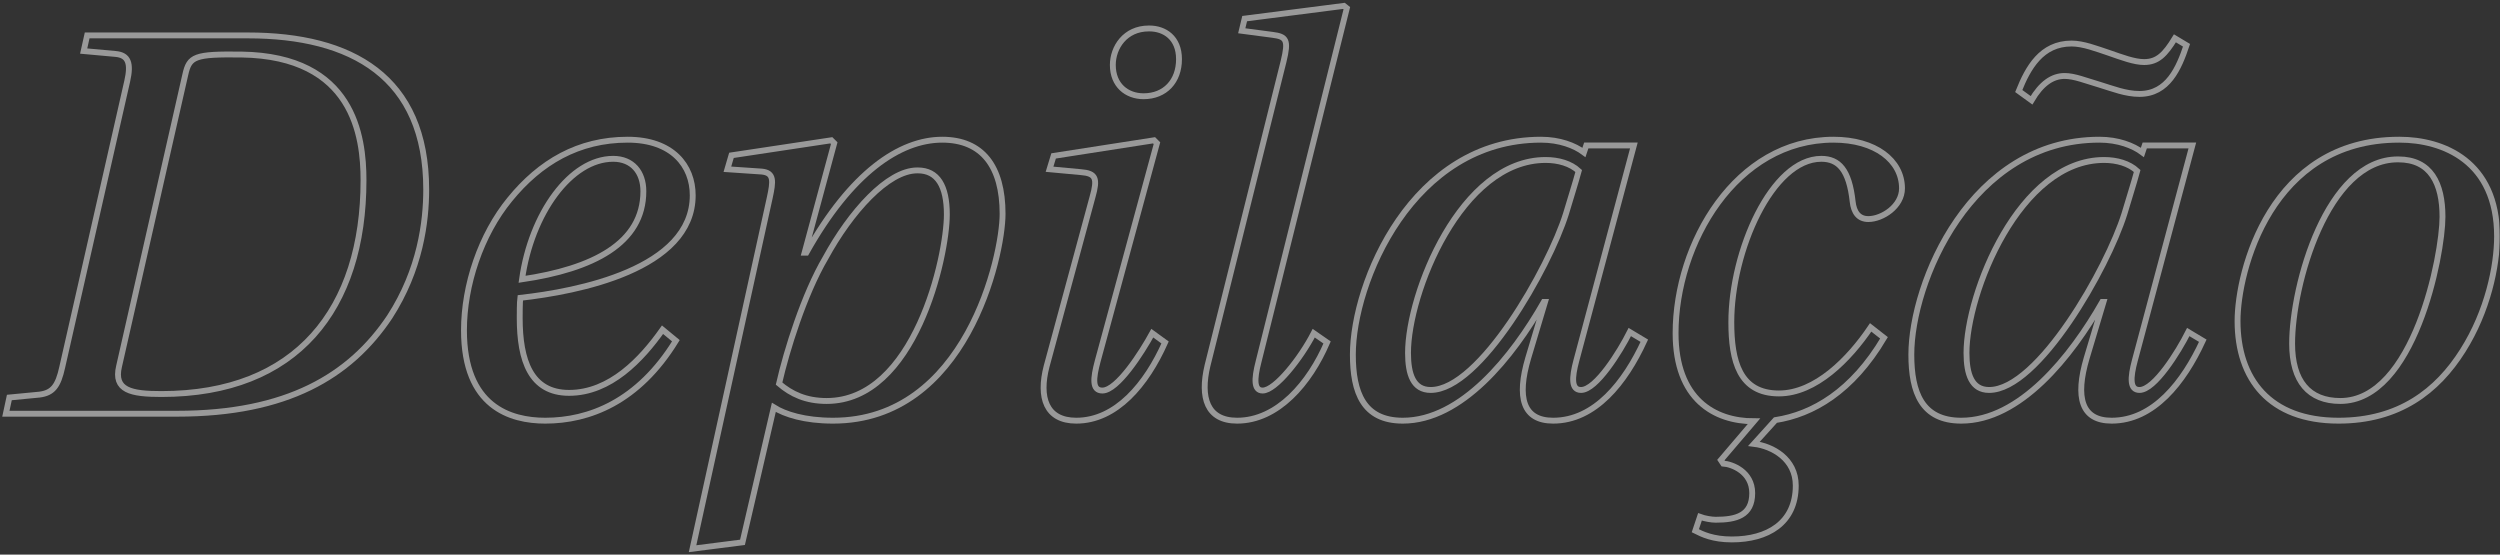
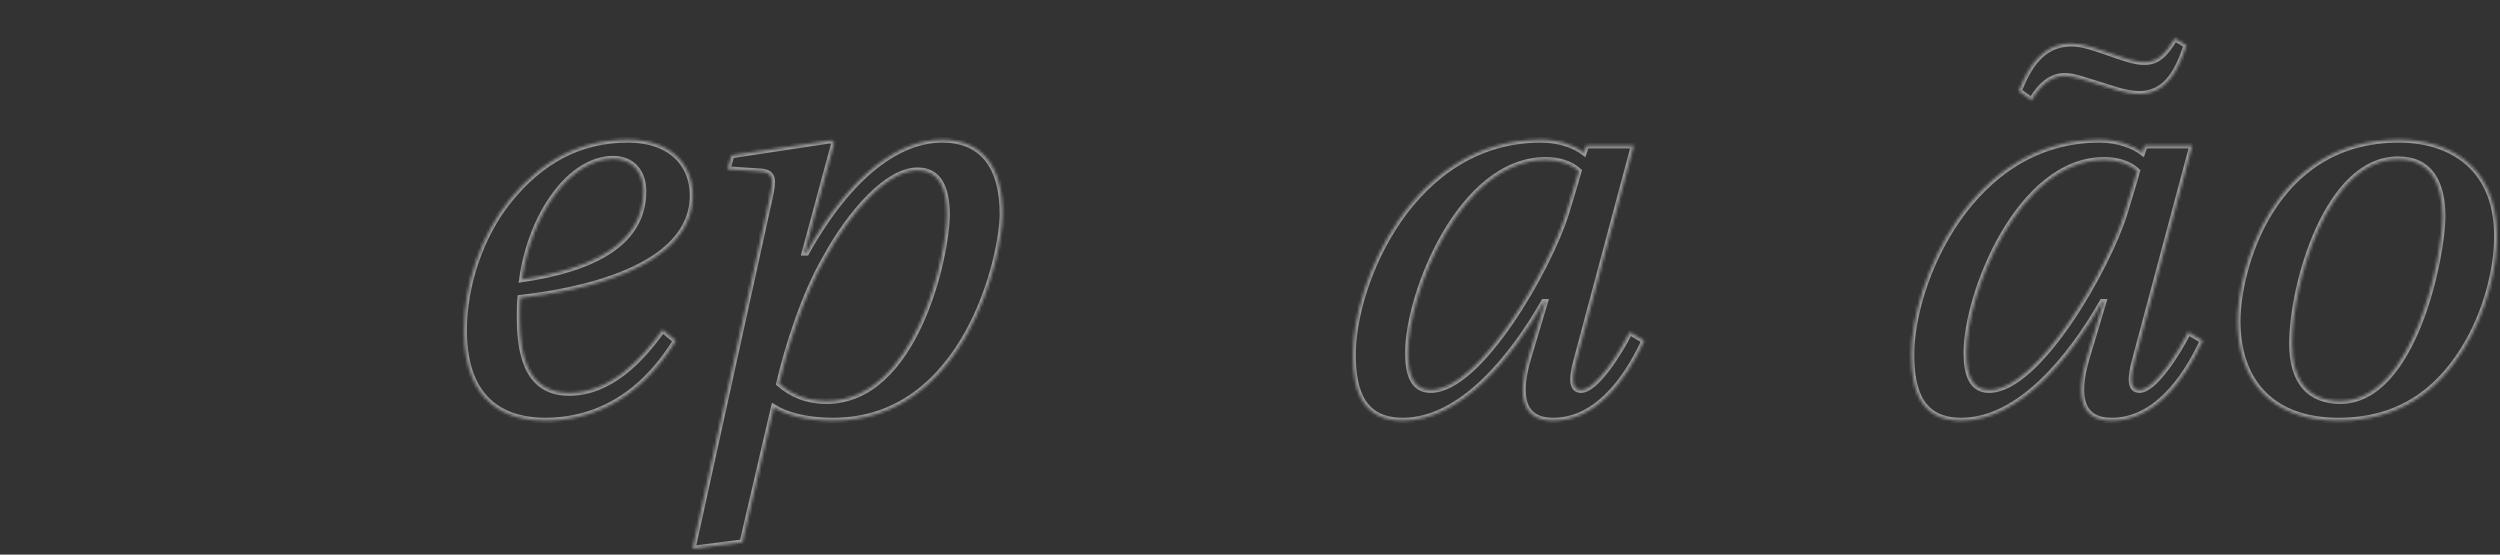
<svg xmlns="http://www.w3.org/2000/svg" width="852" height="189" viewBox="0 0 852 189" fill="none">
  <rect x="0" y="0" width="852" height="189" fill="#333333" stroke="none" />
  <g opacity="0.5">
    <mask id="path-1-outside-1_2017_199" maskUnits="userSpaceOnUse" x="0" y="0" width="852" height="189" fill="black">
-       <rect fill="white" width="852" height="189" />
-       <path d="M40.583 124.807C38.604 133.099 44.738 134.284 55.027 134.284C101.129 134.284 123.883 105.26 123.883 61.429C123.883 46.424 120.519 19.177 82.332 18.585C66.305 18.387 64.524 19.177 63.139 25.495L40.583 124.807ZM28.514 17.4L29.701 12.069H84.508C119.728 12.069 145.252 26.087 145.252 64.588C145.252 75.447 143.273 91.835 132.787 108.025C119.332 128.163 97.765 140.997 60.369 140.997H2L3.187 135.469L13.476 134.481C18.027 133.889 19.808 131.52 21.193 125.202L43.353 27.667C44.738 21.546 43.749 18.782 39.396 18.387L28.514 17.4Z" />
      <path d="M225.791 112.368L230.342 116.12C217.481 137.048 200.662 143.366 185.823 143.366C173.951 143.366 158.122 138.628 158.122 112.566C158.122 97.165 163.86 79.988 173.753 67.945C184.042 55.308 197.101 47.608 213.919 47.608C229.155 47.608 236.08 56.493 236.08 66.562C236.08 91.835 196.705 99.337 177.315 101.509C177.117 102.891 177.117 107.432 177.117 108.419C177.117 122.832 180.876 133.889 193.935 133.889C207.983 133.889 218.668 122.438 225.791 112.368ZM177.908 95.191C202.048 91.637 219.261 82.95 219.261 65.18C219.261 58.665 215.502 54.124 208.973 54.124C194.529 54.124 181.074 72.683 177.908 95.191Z" />
      <path d="M312.793 58.073H312.595C302.504 58.073 289.841 72.288 281.333 87.886C274.012 100.324 268.076 119.476 265.504 130.73C269.659 134.284 274.606 136.653 281.729 136.653C311.804 136.653 322.686 87.491 322.686 73.078C322.686 63.403 319.52 58.073 312.793 58.073ZM253.039 184.828L236.023 187L262.338 67.352C263.525 61.824 263.921 58.862 259.568 58.468L247.894 57.678L249.279 52.939L283.311 47.806L284.301 48.793L274.21 86.109H274.803C290.039 58.862 306.659 47.608 321.103 47.608C334.756 47.608 341.681 56.691 341.681 72.88C341.681 87.293 329.215 143.366 283.905 143.366C274.21 143.366 267.483 141.194 263.723 138.825L253.039 184.828Z" />
      <path d="M392.704 113.553L397.057 116.712C390.726 130.927 380.437 143.366 366.784 143.366C356.496 143.366 353.923 135.469 356.693 124.807L372.325 67.155C374.105 60.837 373.512 59.06 368.367 58.665L357.683 57.678L359.068 53.137L393.298 47.806L394.287 48.793L374.105 123.03C372.522 128.953 372.127 133.099 375.688 133.099C380.833 133.099 389.143 120.068 392.704 113.553ZM391.517 9.7H391.715C396.859 9.7 401.806 12.859 401.806 20.164C401.806 27.667 397.057 32.8 389.736 32.8C383.998 32.8 379.25 29.049 379.25 22.139C379.25 16.216 383.405 9.7 391.517 9.7Z" />
      <path d="M447.722 113.553L452.273 116.712C446.337 130.533 435.455 143.366 421.604 143.366C411.316 143.366 408.941 135.469 411.514 124.609L437.433 20.954C439.214 13.649 438.423 12.464 433.674 11.872L423.187 10.49L424.177 6.344L458.011 2L459 2.79L428.925 123.227C427.342 129.348 427.342 133.099 430.31 133.099C434.663 133.099 443.369 122.043 447.722 113.553Z" />
      <path d="M540.597 49.583H556.821L537.233 122.832C535.65 128.756 535.452 132.902 538.816 132.902C543.96 132.902 552.073 119.871 555.436 113.158L560.383 116.12C553.853 130.335 543.565 143.366 529.319 143.366C519.03 143.366 516.853 135.469 520.81 122.043L526.548 102.891H526.153C515.468 121.648 498.056 143.366 478.072 143.366C464.618 143.366 461.056 133.692 461.056 120.858C461.056 96.376 481.238 47.608 525.163 47.608C531.495 47.608 536.639 49.583 539.805 51.952L540.597 49.583ZM538.024 58.27C535.254 55.703 531.099 54.519 526.746 54.519C497.859 54.519 479.853 99.93 479.853 120.266C479.853 127.571 481.634 132.902 487.57 132.902C504.388 132.902 527.934 91.242 533.672 72.88C535.254 67.55 536.837 62.614 538.024 58.27Z" />
      <path d="M637.52 111.578L642.07 115.132C631.188 133.494 617.733 141.194 605.07 143.169L597.749 151.264C604.081 152.053 611.995 156.397 611.995 165.479C611.995 178.313 602.3 183.841 590.231 183.841C583.701 183.841 580.14 182.064 577.765 180.879L579.348 176.141C580.931 176.733 583.305 177.128 584.69 177.128C591.616 177.128 597.156 175.746 597.156 168.046C597.156 160.741 590.231 158.174 587.263 157.977L586.471 156.792L597.749 143.563C584.295 143.563 571.038 136.061 571.038 113.553C571.038 82.95 591.616 47.608 624.856 47.608C639.102 47.608 648.204 54.716 648.204 64.193C648.204 70.314 641.477 74.657 636.728 74.657C633.364 74.657 631.782 72.288 631.386 68.734C630.199 57.875 626.637 54.124 620.701 54.124C603.883 54.124 590.033 85.516 590.033 109.801C590.033 123.03 592.803 134.086 606.257 134.086C618.723 134.086 630.199 122.438 637.52 111.578Z" />
      <path d="M730.923 49.583H747.147L727.559 122.832C725.976 128.756 725.778 132.902 729.142 132.902C734.286 132.902 742.399 119.871 745.762 113.158L750.709 116.12C744.179 130.335 733.891 143.366 719.645 143.366C709.356 143.366 707.179 135.469 711.136 122.043L716.874 102.891H716.479C705.794 121.648 688.382 143.366 668.398 143.366C654.944 143.366 651.382 133.692 651.382 120.858C651.382 96.376 671.564 47.608 715.489 47.608C721.821 47.608 726.965 49.583 730.131 51.952L730.923 49.583ZM728.35 58.27C725.58 55.703 721.425 54.519 717.072 54.519C688.185 54.519 670.179 99.93 670.179 120.266C670.179 127.571 671.96 132.902 677.896 132.902C694.714 132.902 718.26 91.242 723.997 72.88C725.58 67.55 727.163 62.614 728.35 58.27ZM741.211 13.057L745.169 15.426C742.597 23.126 738.837 32.011 729.142 32.011C724.393 32.011 720.04 30.234 715.489 28.852C710.741 27.47 706.981 25.89 703.618 25.89C699.463 25.89 695.703 28.457 692.34 34.182L687.987 31.023C691.152 23.126 695.703 14.834 705.992 14.834C709.949 14.834 714.5 16.61 718.655 17.992C723.206 19.572 727.361 21.151 730.725 21.151C735.276 21.151 737.848 18.585 741.211 13.057Z" />
      <path d="M817.561 47.608H817.759C832.599 47.608 851 54.914 851 80.581C851 90.65 847.834 106.05 839.326 119.476C830.62 133.297 817.561 143.366 796.984 143.366C773.438 143.366 762.556 129.15 762.556 109.407C762.556 92.427 773.834 47.608 817.561 47.608ZM817.364 54.321H817.166C793.026 54.321 781.155 97.165 781.155 117.107C781.155 129.94 786.893 136.653 797.577 136.653C822.706 136.653 832.401 87.096 832.401 73.868C832.401 62.614 828.444 54.321 817.364 54.321Z" />
    </mask>
    <path d="M40.583 124.807C38.604 133.099 44.738 134.284 55.027 134.284C101.129 134.284 123.883 105.26 123.883 61.429C123.883 46.424 120.519 19.177 82.332 18.585C66.305 18.387 64.524 19.177 63.139 25.495L40.583 124.807ZM28.514 17.4L29.701 12.069H84.508C119.728 12.069 145.252 26.087 145.252 64.588C145.252 75.447 143.273 91.835 132.787 108.025C119.332 128.163 97.765 140.997 60.369 140.997H2L3.187 135.469L13.476 134.481C18.027 133.889 19.808 131.52 21.193 125.202L43.353 27.667C44.738 21.546 43.749 18.782 39.396 18.387L28.514 17.4Z" stroke="white" stroke-width="2" mask="url(#path-1-outside-1_2017_199)" />
    <path d="M225.791 112.368L230.342 116.12C217.481 137.048 200.662 143.366 185.823 143.366C173.951 143.366 158.122 138.628 158.122 112.566C158.122 97.165 163.86 79.988 173.753 67.945C184.042 55.308 197.101 47.608 213.919 47.608C229.155 47.608 236.08 56.493 236.08 66.562C236.08 91.835 196.705 99.337 177.315 101.509C177.117 102.891 177.117 107.432 177.117 108.419C177.117 122.832 180.876 133.889 193.935 133.889C207.983 133.889 218.668 122.438 225.791 112.368ZM177.908 95.191C202.048 91.637 219.261 82.95 219.261 65.18C219.261 58.665 215.502 54.124 208.973 54.124C194.529 54.124 181.074 72.683 177.908 95.191Z" stroke="white" stroke-width="2" mask="url(#path-1-outside-1_2017_199)" />
    <path d="M312.793 58.073H312.595C302.504 58.073 289.841 72.288 281.333 87.886C274.012 100.324 268.076 119.476 265.504 130.73C269.659 134.284 274.606 136.653 281.729 136.653C311.804 136.653 322.686 87.491 322.686 73.078C322.686 63.403 319.52 58.073 312.793 58.073ZM253.039 184.828L236.023 187L262.338 67.352C263.525 61.824 263.921 58.862 259.568 58.468L247.894 57.678L249.279 52.939L283.311 47.806L284.301 48.793L274.21 86.109H274.803C290.039 58.862 306.659 47.608 321.103 47.608C334.756 47.608 341.681 56.691 341.681 72.88C341.681 87.293 329.215 143.366 283.905 143.366C274.21 143.366 267.483 141.194 263.723 138.825L253.039 184.828Z" stroke="white" stroke-width="2" mask="url(#path-1-outside-1_2017_199)" />
-     <path d="M392.704 113.553L397.057 116.712C390.726 130.927 380.437 143.366 366.784 143.366C356.496 143.366 353.923 135.469 356.693 124.807L372.325 67.155C374.105 60.837 373.512 59.06 368.367 58.665L357.683 57.678L359.068 53.137L393.298 47.806L394.287 48.793L374.105 123.03C372.522 128.953 372.127 133.099 375.688 133.099C380.833 133.099 389.143 120.068 392.704 113.553ZM391.517 9.7H391.715C396.859 9.7 401.806 12.859 401.806 20.164C401.806 27.667 397.057 32.8 389.736 32.8C383.998 32.8 379.25 29.049 379.25 22.139C379.25 16.216 383.405 9.7 391.517 9.7Z" stroke="white" stroke-width="2" mask="url(#path-1-outside-1_2017_199)" />
-     <path d="M447.722 113.553L452.273 116.712C446.337 130.533 435.455 143.366 421.604 143.366C411.316 143.366 408.941 135.469 411.514 124.609L437.433 20.954C439.214 13.649 438.423 12.464 433.674 11.872L423.187 10.49L424.177 6.344L458.011 2L459 2.79L428.925 123.227C427.342 129.348 427.342 133.099 430.31 133.099C434.663 133.099 443.369 122.043 447.722 113.553Z" stroke="white" stroke-width="2" mask="url(#path-1-outside-1_2017_199)" />
    <path d="M540.597 49.583H556.821L537.233 122.832C535.65 128.756 535.452 132.902 538.816 132.902C543.96 132.902 552.073 119.871 555.436 113.158L560.383 116.12C553.853 130.335 543.565 143.366 529.319 143.366C519.03 143.366 516.853 135.469 520.81 122.043L526.548 102.891H526.153C515.468 121.648 498.056 143.366 478.072 143.366C464.618 143.366 461.056 133.692 461.056 120.858C461.056 96.376 481.238 47.608 525.163 47.608C531.495 47.608 536.639 49.583 539.805 51.952L540.597 49.583ZM538.024 58.27C535.254 55.703 531.099 54.519 526.746 54.519C497.859 54.519 479.853 99.93 479.853 120.266C479.853 127.571 481.634 132.902 487.57 132.902C504.388 132.902 527.934 91.242 533.672 72.88C535.254 67.55 536.837 62.614 538.024 58.27Z" stroke="white" stroke-width="2" mask="url(#path-1-outside-1_2017_199)" />
-     <path d="M637.52 111.578L642.07 115.132C631.188 133.494 617.733 141.194 605.07 143.169L597.749 151.264C604.081 152.053 611.995 156.397 611.995 165.479C611.995 178.313 602.3 183.841 590.231 183.841C583.701 183.841 580.14 182.064 577.765 180.879L579.348 176.141C580.931 176.733 583.305 177.128 584.69 177.128C591.616 177.128 597.156 175.746 597.156 168.046C597.156 160.741 590.231 158.174 587.263 157.977L586.471 156.792L597.749 143.563C584.295 143.563 571.038 136.061 571.038 113.553C571.038 82.95 591.616 47.608 624.856 47.608C639.102 47.608 648.204 54.716 648.204 64.193C648.204 70.314 641.477 74.657 636.728 74.657C633.364 74.657 631.782 72.288 631.386 68.734C630.199 57.875 626.637 54.124 620.701 54.124C603.883 54.124 590.033 85.516 590.033 109.801C590.033 123.03 592.803 134.086 606.257 134.086C618.723 134.086 630.199 122.438 637.52 111.578Z" stroke="white" stroke-width="2" mask="url(#path-1-outside-1_2017_199)" />
    <path d="M730.923 49.583H747.147L727.559 122.832C725.976 128.756 725.778 132.902 729.142 132.902C734.286 132.902 742.399 119.871 745.762 113.158L750.709 116.12C744.179 130.335 733.891 143.366 719.645 143.366C709.356 143.366 707.179 135.469 711.136 122.043L716.874 102.891H716.479C705.794 121.648 688.382 143.366 668.398 143.366C654.944 143.366 651.382 133.692 651.382 120.858C651.382 96.376 671.564 47.608 715.489 47.608C721.821 47.608 726.965 49.583 730.131 51.952L730.923 49.583ZM728.35 58.27C725.58 55.703 721.425 54.519 717.072 54.519C688.185 54.519 670.179 99.93 670.179 120.266C670.179 127.571 671.96 132.902 677.896 132.902C694.714 132.902 718.26 91.242 723.997 72.88C725.58 67.55 727.163 62.614 728.35 58.27ZM741.211 13.057L745.169 15.426C742.597 23.126 738.837 32.011 729.142 32.011C724.393 32.011 720.04 30.234 715.489 28.852C710.741 27.47 706.981 25.89 703.618 25.89C699.463 25.89 695.703 28.457 692.34 34.182L687.987 31.023C691.152 23.126 695.703 14.834 705.992 14.834C709.949 14.834 714.5 16.61 718.655 17.992C723.206 19.572 727.361 21.151 730.725 21.151C735.276 21.151 737.848 18.585 741.211 13.057Z" stroke="white" stroke-width="2" mask="url(#path-1-outside-1_2017_199)" />
    <path d="M817.561 47.608H817.759C832.599 47.608 851 54.914 851 80.581C851 90.65 847.834 106.05 839.326 119.476C830.62 133.297 817.561 143.366 796.984 143.366C773.438 143.366 762.556 129.15 762.556 109.407C762.556 92.427 773.834 47.608 817.561 47.608ZM817.364 54.321H817.166C793.026 54.321 781.155 97.165 781.155 117.107C781.155 129.94 786.893 136.653 797.577 136.653C822.706 136.653 832.401 87.096 832.401 73.868C832.401 62.614 828.444 54.321 817.364 54.321Z" stroke="white" stroke-width="2" mask="url(#path-1-outside-1_2017_199)" />
  </g>
</svg>